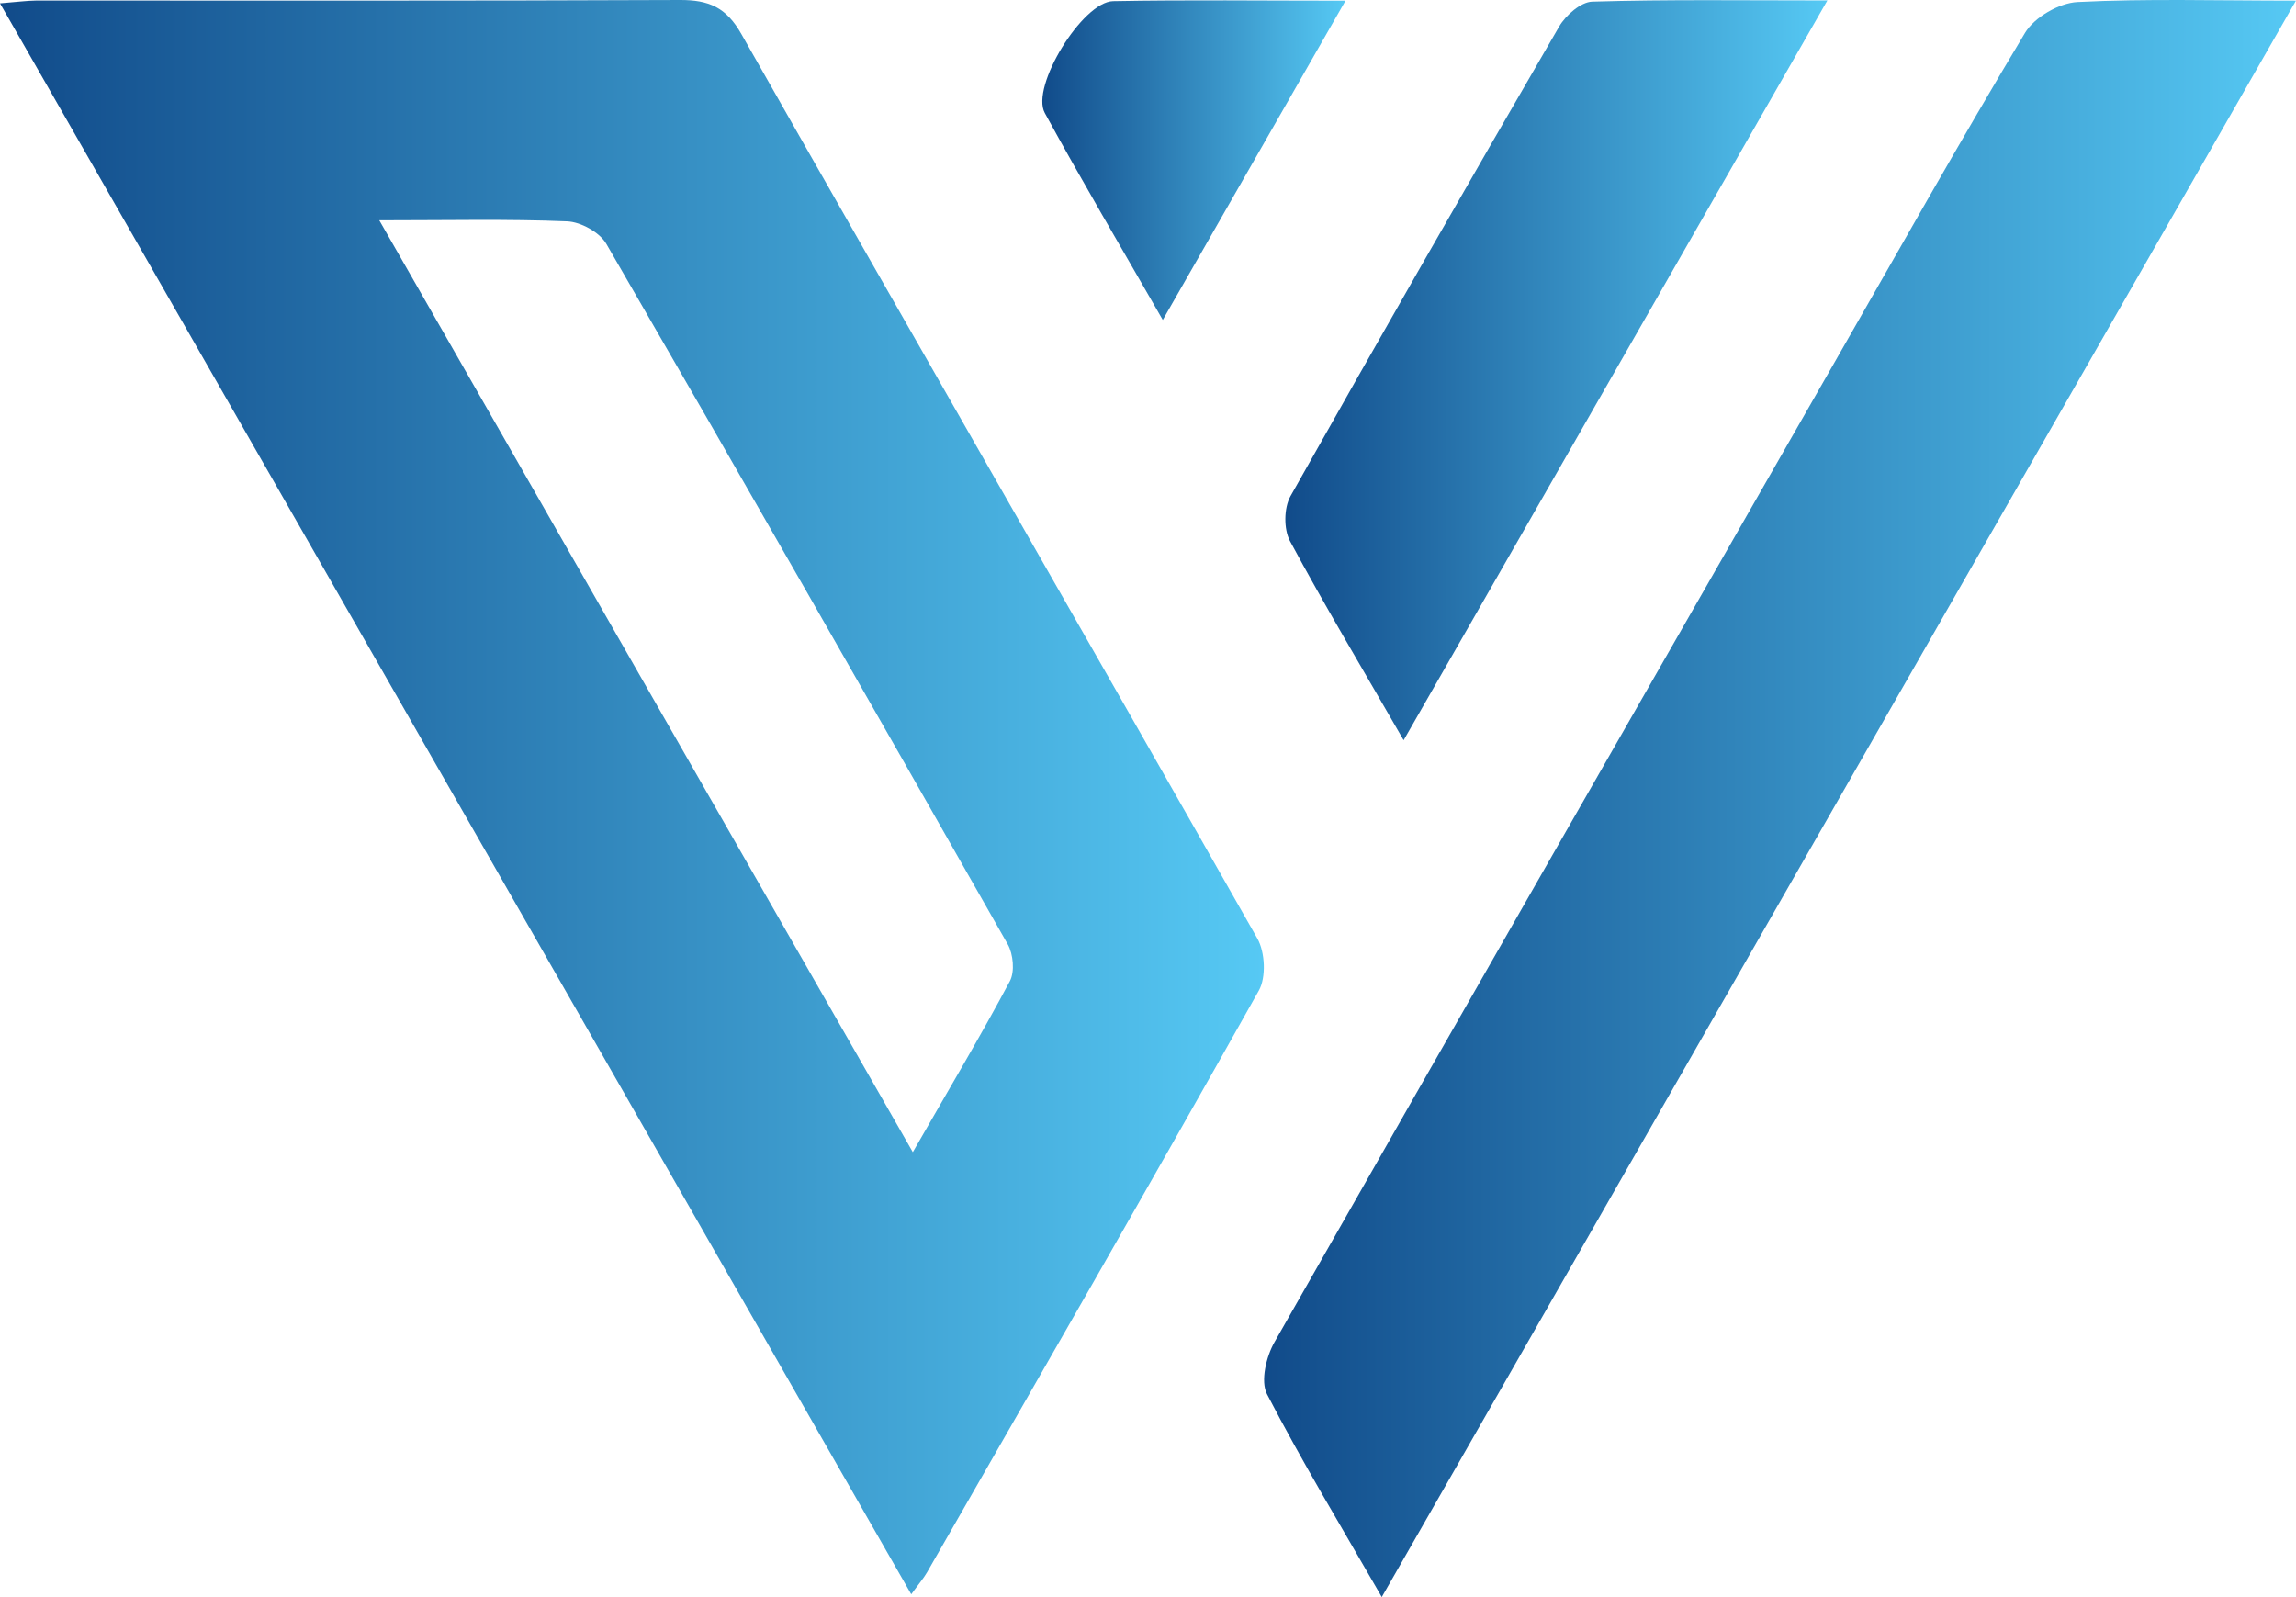
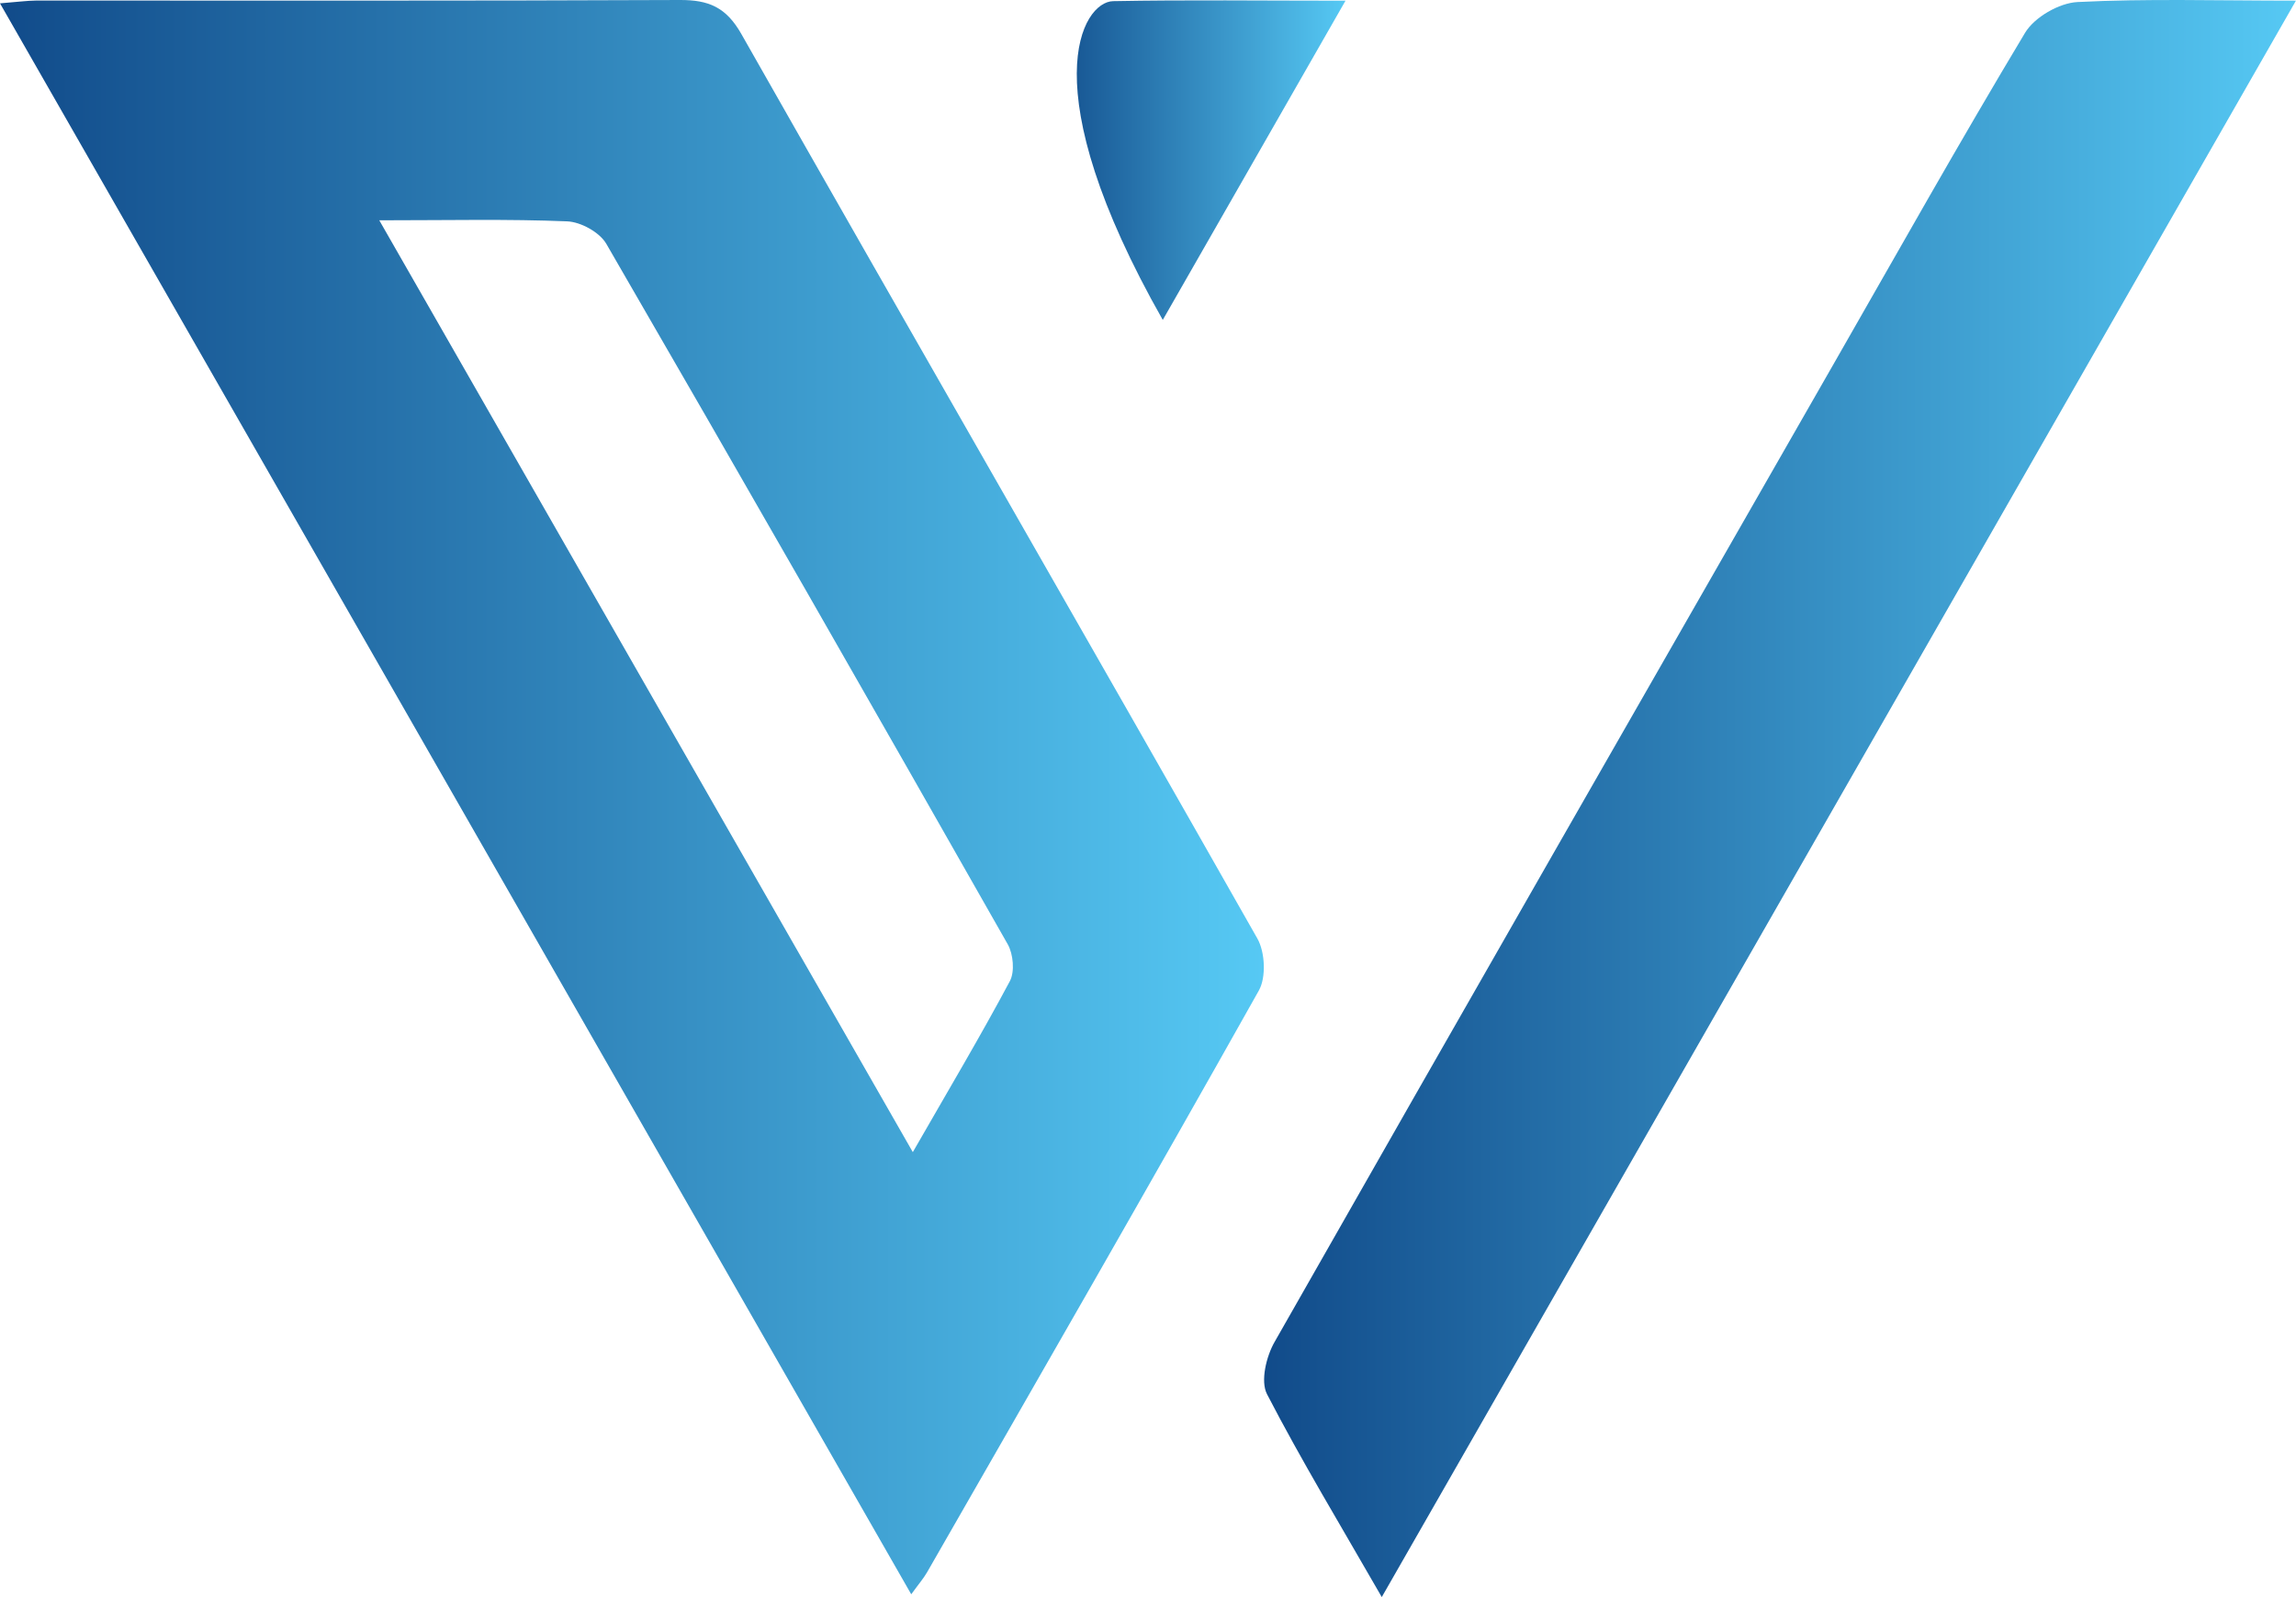
<svg xmlns="http://www.w3.org/2000/svg" width="46" height="32" viewBox="0 0 46 32" fill="none">
  <g id="Emblem 1" clip-path="url(#clip0_736_3502)">
    <g id="Layer 1">
      <g id="Group">
        <path id="Vector" d="M18.258 31.946C12.167 21.311 6.117 10.747 0 0.067C0.333 0.041 0.532 0.013 0.728 0.011C5.026 0.011 9.323 0.019 13.621 2.36598e-05C14.197 -0.002 14.548 0.142 14.855 0.685C18.288 6.732 21.76 12.757 25.191 18.804C25.346 19.077 25.37 19.584 25.22 19.848C23.03 23.747 20.799 27.623 18.574 31.502C18.502 31.627 18.406 31.737 18.256 31.944L18.258 31.946ZM7.6 4.416C11.206 10.715 14.712 16.837 18.288 23.084C19.001 21.841 19.644 20.762 20.233 19.657C20.333 19.469 20.301 19.116 20.19 18.92C17.526 14.23 14.849 9.549 12.146 4.883C12.011 4.653 11.636 4.446 11.362 4.435C10.177 4.386 8.99 4.414 7.6 4.414V4.416Z" fill="url(#paint0_linear_736_3502)" />
        <path id="Vector_2" d="M27.683 31.998C26.849 30.546 26.072 29.262 25.384 27.933C25.25 27.674 25.369 27.177 25.538 26.884C29.263 20.335 33.012 13.797 36.755 7.26C38.019 5.054 39.264 2.835 40.572 0.657C40.76 0.345 41.253 0.06 41.621 0.041C43.008 -0.03 44.405 0.013 45.999 0.013C39.87 10.719 33.824 21.279 27.683 32V31.998Z" fill="url(#paint1_linear_736_3502)" />
-         <path id="Vector_3" d="M28.122 14.832C27.294 13.393 26.54 12.133 25.844 10.84C25.718 10.605 25.722 10.179 25.852 9.946C27.624 6.795 29.422 3.66 31.237 0.532C31.369 0.306 31.67 0.041 31.899 0.033C33.41 -0.013 34.922 0.009 36.611 0.009C33.752 4.998 30.978 9.841 28.122 14.83V14.832Z" fill="url(#paint2_linear_736_3502)" />
-         <path id="Vector_4" d="M26.957 0.014C25.693 2.222 24.53 4.256 23.296 6.41C22.459 4.95 21.673 3.62 20.932 2.263C20.644 1.736 21.686 0.036 22.301 0.023C23.785 -0.005 25.268 0.014 26.957 0.014Z" fill="url(#paint3_linear_736_3502)" />
+         <path id="Vector_4" d="M26.957 0.014C25.693 2.222 24.53 4.256 23.296 6.41C20.644 1.736 21.686 0.036 22.301 0.023C23.785 -0.005 25.268 0.014 26.957 0.014Z" fill="url(#paint3_linear_736_3502)" />
      </g>
    </g>
  </g>
  <defs>
    <linearGradient id="paint0_linear_736_3502" x1="0" y1="15.973" x2="25.321" y2="15.973" gradientUnits="userSpaceOnUse">
      <stop stop-color="#114B8A" />
      <stop offset="1" stop-color="#56C9F4" />
    </linearGradient>
    <linearGradient id="paint1_linear_736_3502" x1="25.326" y1="15.997" x2="45.999" y2="15.997" gradientUnits="userSpaceOnUse">
      <stop stop-color="#114B8A" />
      <stop offset="1" stop-color="#56C9F4" />
    </linearGradient>
    <linearGradient id="paint2_linear_736_3502" x1="25.752" y1="7.419" x2="36.613" y2="7.419" gradientUnits="userSpaceOnUse">
      <stop stop-color="#114B8A" />
      <stop offset="1" stop-color="#56C9F4" />
    </linearGradient>
    <linearGradient id="paint3_linear_736_3502" x1="20.883" y1="3.209" x2="26.957" y2="3.209" gradientUnits="userSpaceOnUse">
      <stop stop-color="#114B8A" />
      <stop offset="1" stop-color="#56C9F4" />
    </linearGradient>
    <clipPath id="clip0_736_3502">
      <rect width="46" height="32" fill="white" />
    </clipPath>
  </defs>
</svg>